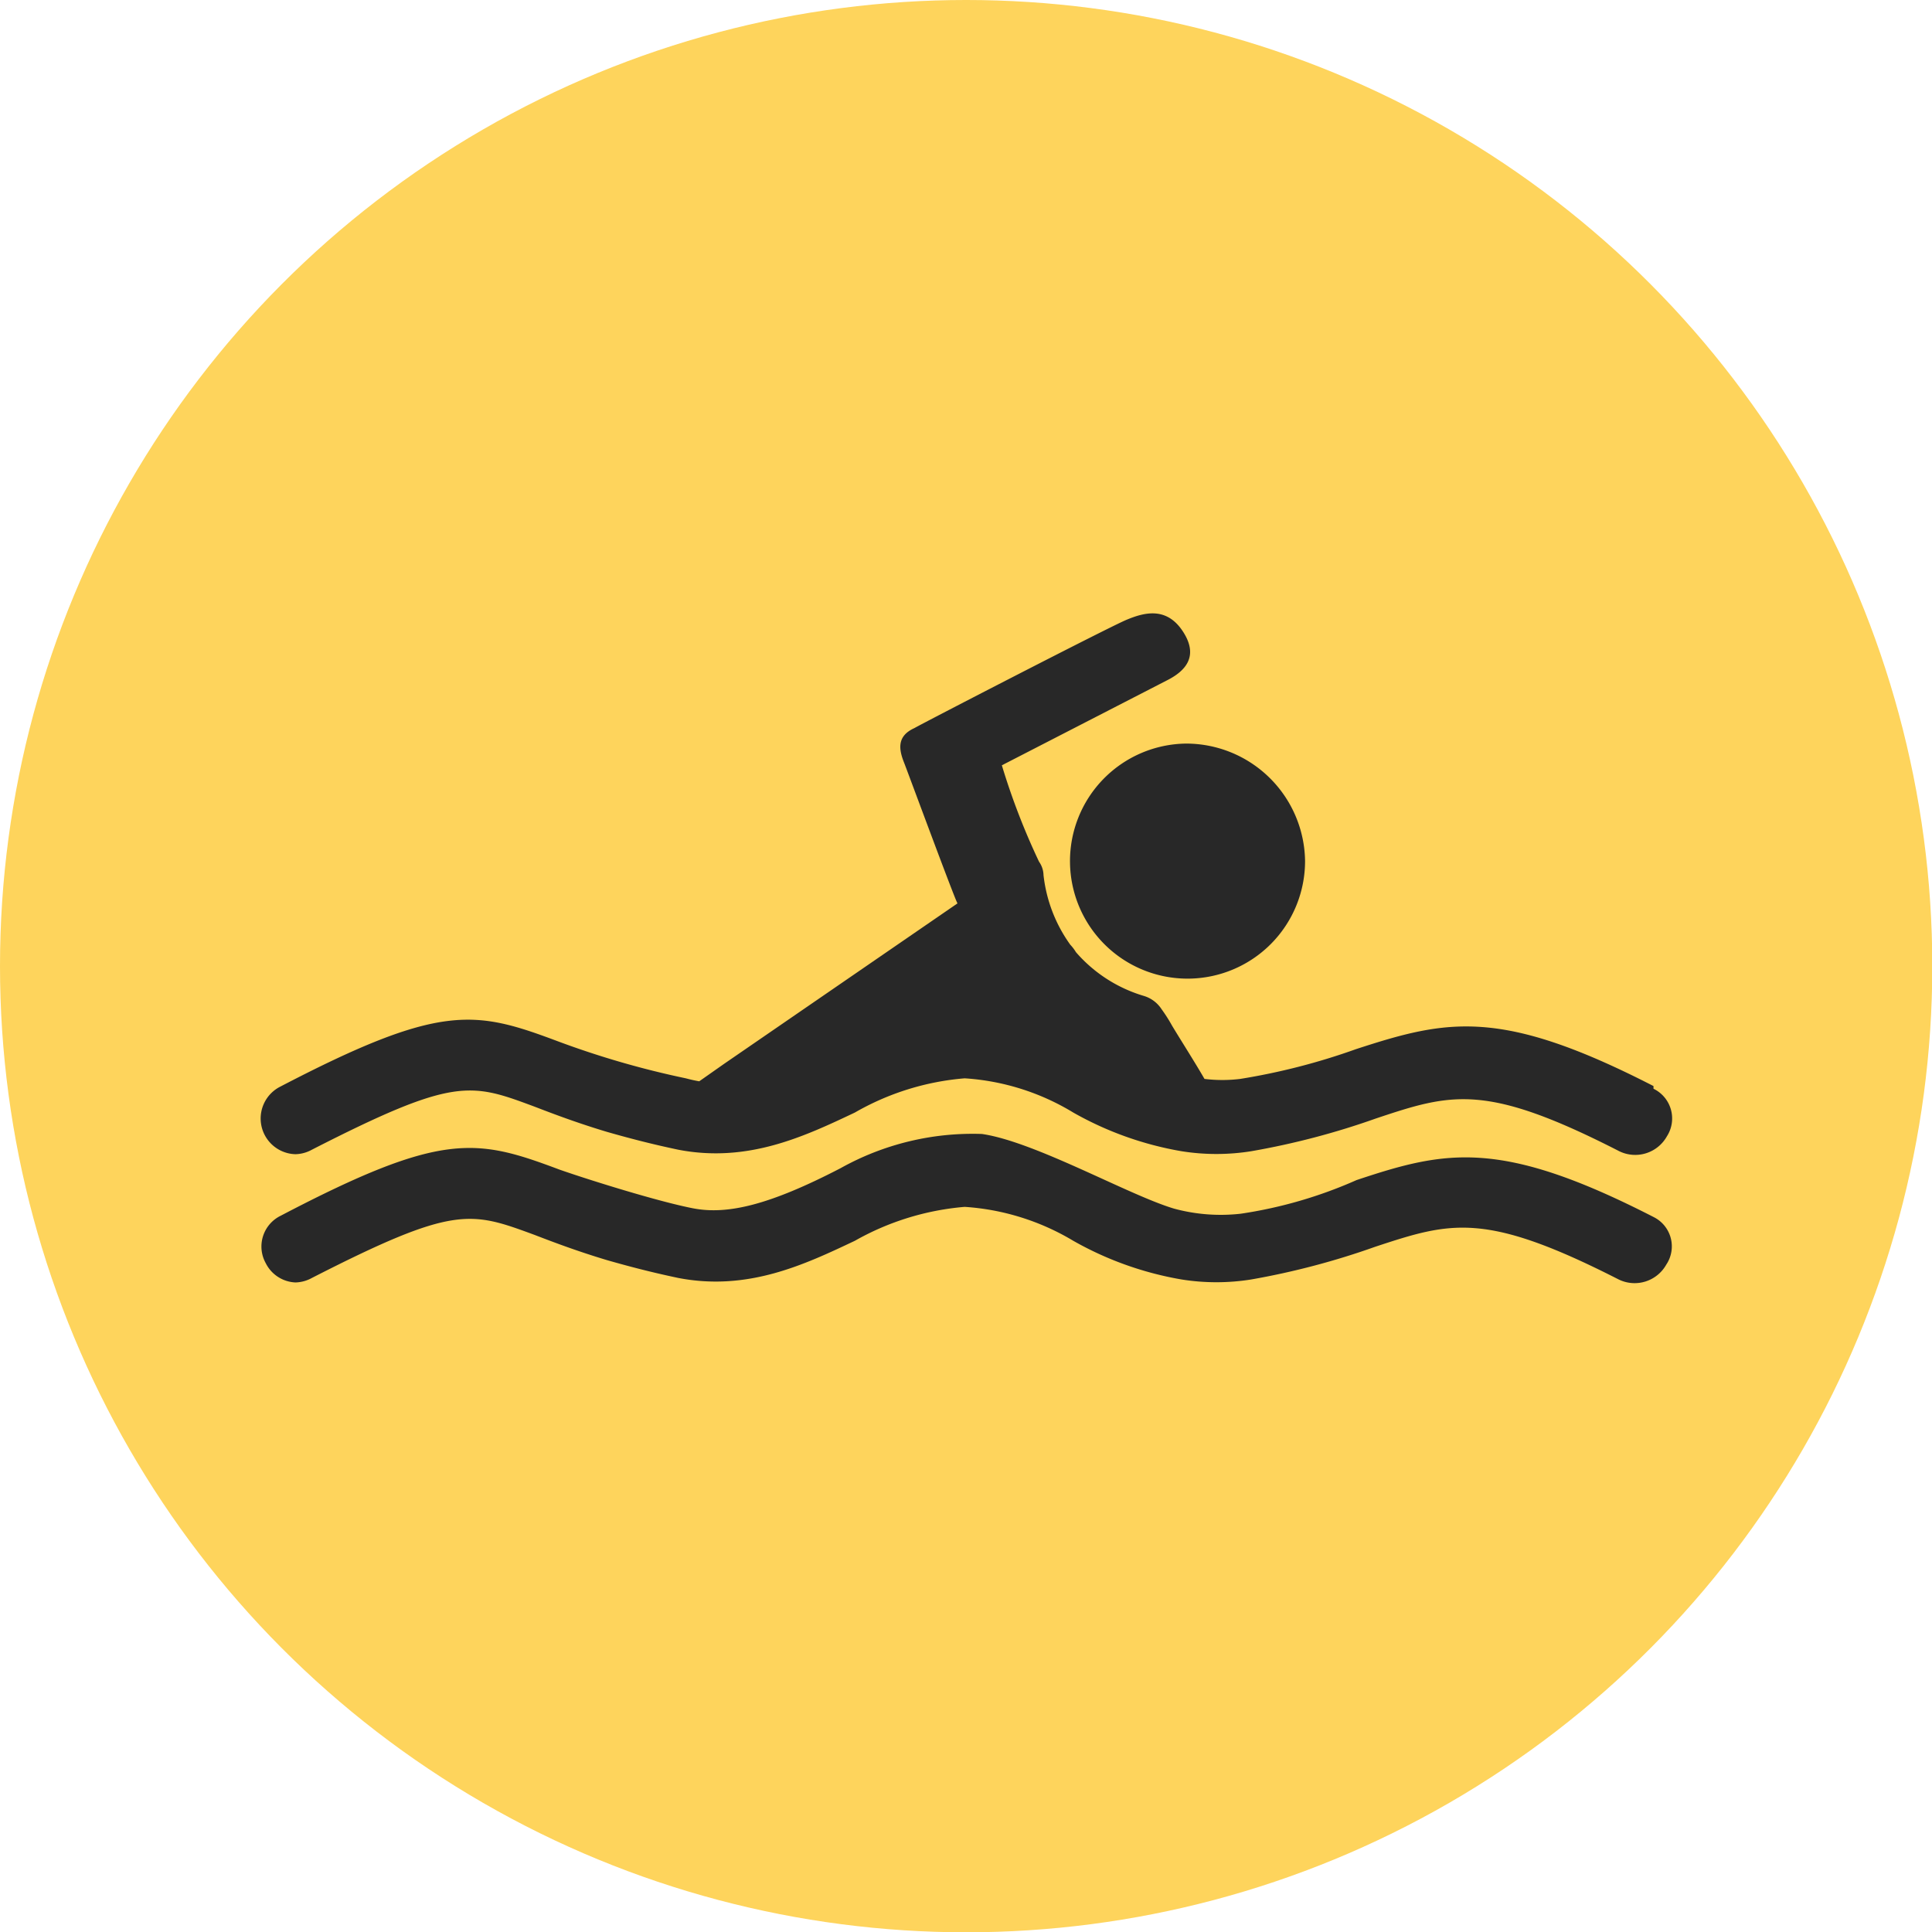
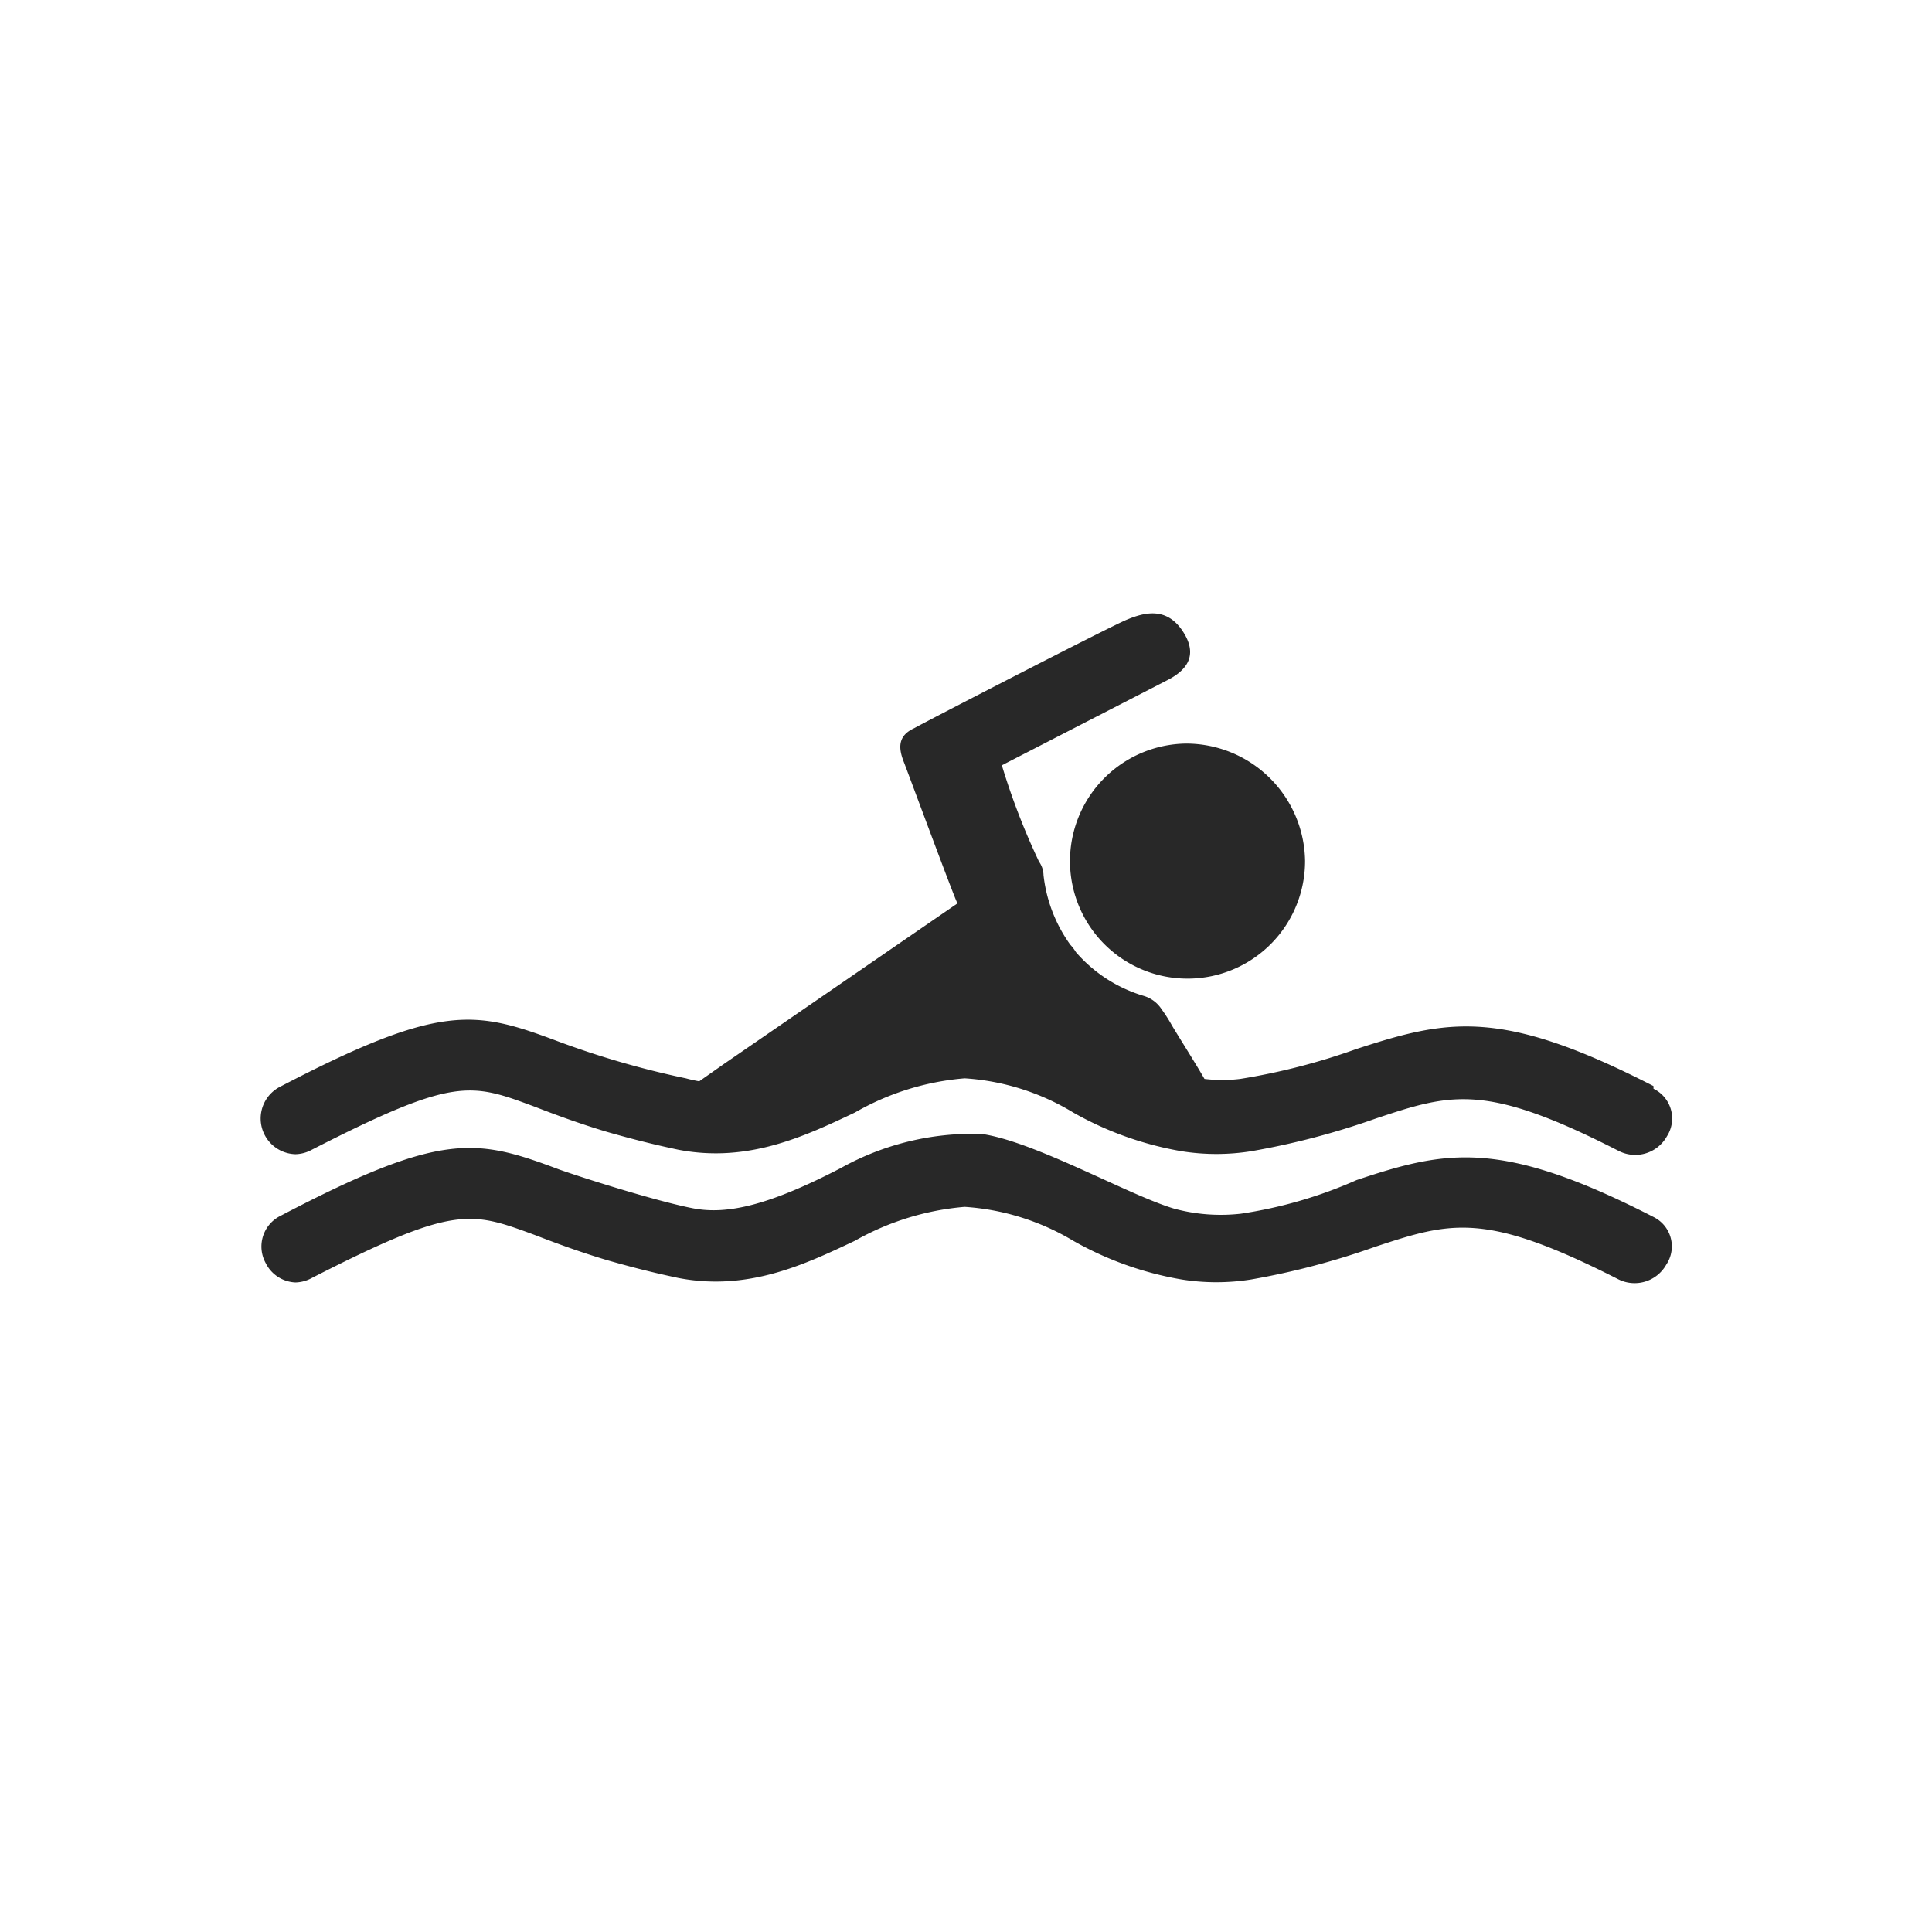
<svg xmlns="http://www.w3.org/2000/svg" viewBox="0 0 64.93 64.93">
-   <circle cx="32.47" cy="32.47" fill="#fed45c" r="32.47" />
  <g fill="#282828">
    <path d="m43.86 28.93a3.95 3.95 0 1 1 -4-3.94 4 4 0 0 1 4 3.94" />
    <path d="m55.57 36.5c-5.14-2.64-6.93-2.24-10-1.24a21.74 21.74 0 0 1 -3.89 1 4.93 4.93 0 0 1 -1.2 0c-.34-.59-.79-1.29-1.09-1.79a5.27 5.27 0 0 0 -.35-.55 1.08 1.08 0 0 0 -.6-.45 4.84 4.84 0 0 1 -2.28-1.47 1.46 1.46 0 0 0 -.19-.25 4.94 4.94 0 0 1 -.9-2.34.81.81 0 0 0 -.15-.45 23.24 23.24 0 0 1 -1.25-3.24l5.54-2.85c.6-.3 1.1-.79.55-1.64s-1.3-.65-1.9-.4-6.78 3.44-7.13 3.64c-.55.25-.55.65-.35 1.15.1.25 1.74 4.69 1.8 4.74l-7.84 5.39-.84.59a4.85 4.85 0 0 1 -.45-.1 29.71 29.71 0 0 1 -4.29-1.24c-2.8-1.05-3.94-1.3-9.38 1.54a1.2 1.2 0 0 0 .55 2.25 1.2 1.2 0 0 0 .55-.15c4.79-2.45 5.33-2.25 7.48-1.45.65.25 1.44.55 2.44.85.7.2 1.45.4 2.4.6 2.34.45 4.24-.45 5.93-1.25a8.83 8.83 0 0 1 3.69-1.15 8 8 0 0 1 3.65 1.15 11.2 11.2 0 0 0 3.64 1.3 7.42 7.42 0 0 0 2.34 0 25.56 25.56 0 0 0 4.19-1.1c2.55-.85 3.69-1.2 8.18 1.1a1.22 1.22 0 0 0 1.6-.5 1.11 1.11 0 0 0 -.45-1.6z" />
    <path d="m39.46 40.62a6 6 0 0 0 2.24.17 15 15 0 0 0 3.89-1.13c3-1 4.84-1.4 10 1.25a1.1 1.1 0 0 1 .41 1.59 1.22 1.22 0 0 1 -1.6.5c-4.49-2.29-5.63-1.94-8.18-1.1a25.56 25.56 0 0 1 -4.17 1.1 7.42 7.42 0 0 1 -2.34 0 11.2 11.2 0 0 1 -3.64-1.3 8.13 8.13 0 0 0 -3.65-1.14 9 9 0 0 0 -3.69 1.14c-1.69.8-3.59 1.7-5.93 1.25-.95-.2-1.7-.4-2.4-.6-1-.3-1.79-.6-2.44-.85-2.15-.79-2.69-1-7.48 1.45a1.2 1.2 0 0 1 -.55.15 1.17 1.17 0 0 1 -1-.65 1.15 1.15 0 0 1 .5-1.59c5.44-2.85 6.58-2.6 9.38-1.55 1 .35 3.34 1.08 4.49 1.3s2.56-.11 4.95-1.35a9.1 9.1 0 0 1 4.75-1.15c1.79.26 4.94 2.06 6.46 2.51z" />
  </g>
</svg>